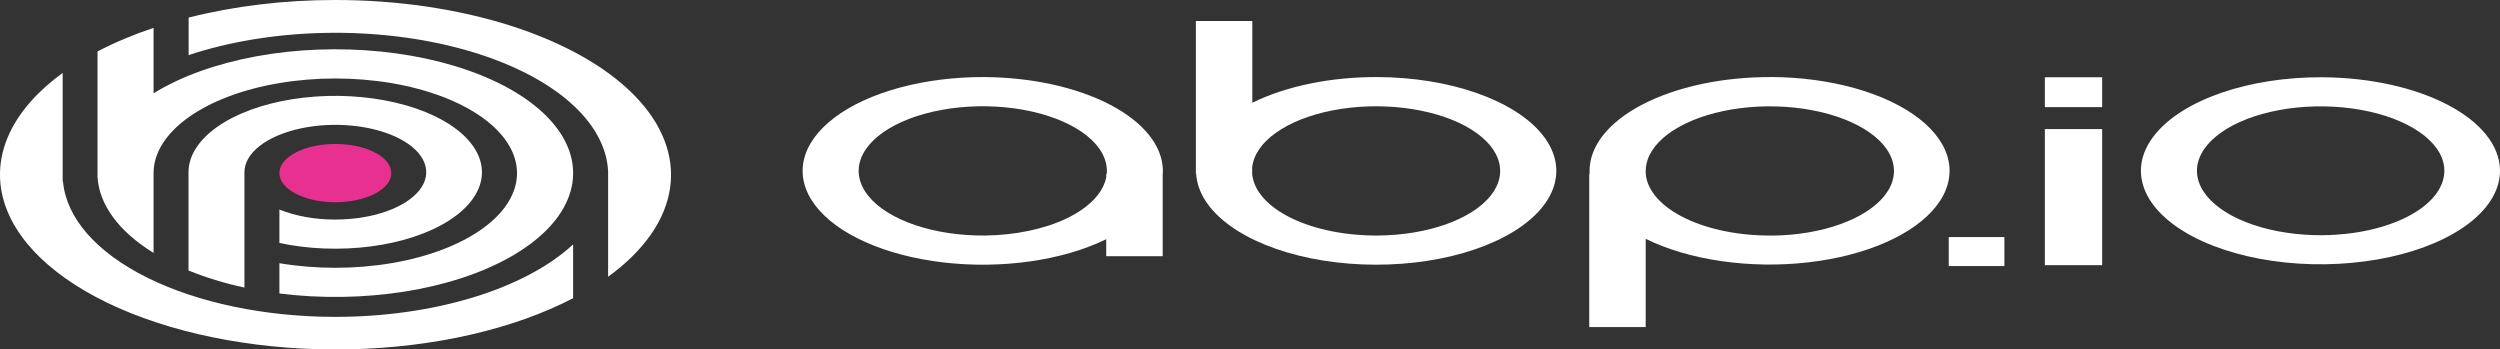
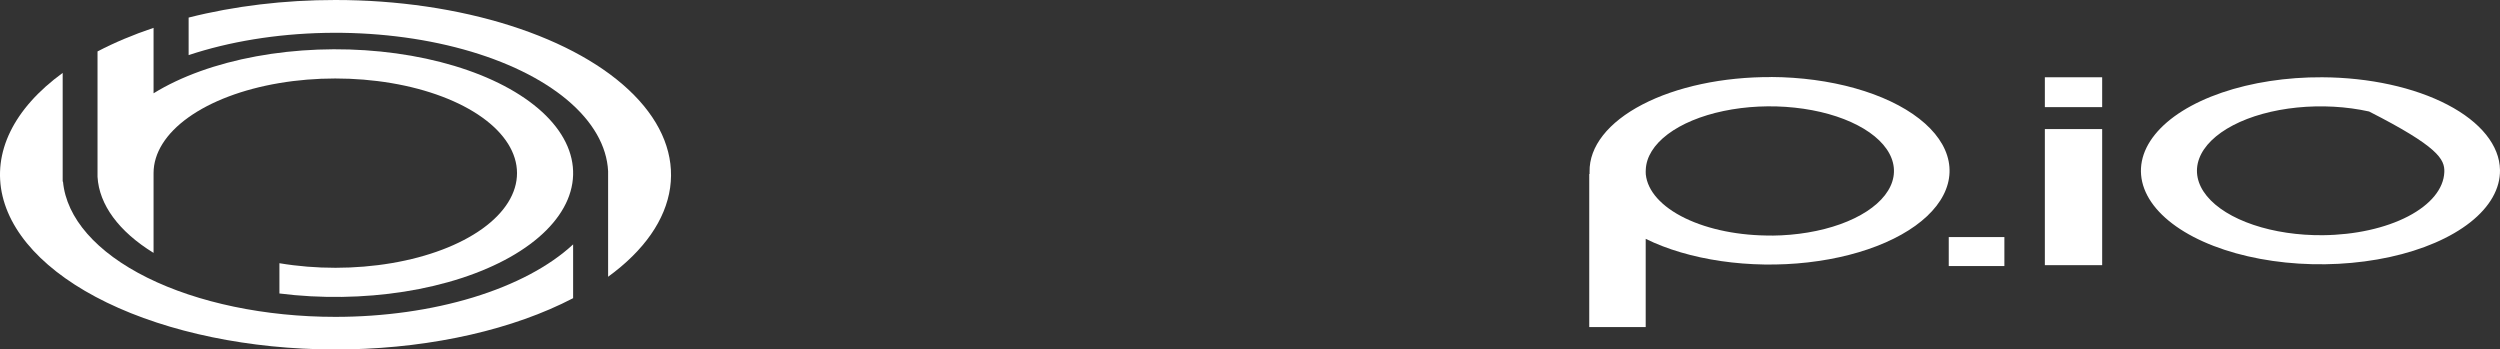
<svg xmlns="http://www.w3.org/2000/svg" width="186" height="26" viewBox="0 0 186 26" fill="none">
  <rect x="0" y="0" width="186" height="26" fill="#333333" stroke="none" />
-   <path d="M172.772 5.749C170.12 5.735 167.521 6.134 165.305 6.892C163.089 7.651 161.356 8.736 160.329 10.01C159.301 11.283 159.024 12.687 159.534 14.043C160.044 15.398 161.317 16.644 163.191 17.622C165.065 18.599 167.455 19.264 170.057 19.532C172.658 19.799 175.354 19.657 177.801 19.123C180.247 18.59 182.333 17.689 183.793 16.536C185.253 15.383 186.021 14.03 185.999 12.648C185.971 10.825 184.569 9.08 182.095 7.79C179.621 6.499 176.273 5.766 172.772 5.749ZM172.832 17.499C170.997 17.517 169.194 17.249 167.653 16.729C166.113 16.21 164.906 15.462 164.187 14.582C163.469 13.703 163.272 12.732 163.621 11.793C163.971 10.855 164.851 9.992 166.149 9.316C167.446 8.64 169.102 8.182 170.904 8C172.706 7.818 174.571 7.921 176.259 8.295C177.948 8.669 179.384 9.298 180.381 10.1C181.379 10.902 181.893 11.841 181.858 12.797C181.813 14.037 180.847 15.22 179.162 16.097C177.478 16.974 175.206 17.476 172.826 17.499H172.832Z" fill="white" />
+   <path d="M172.772 5.749C170.12 5.735 167.521 6.134 165.305 6.892C163.089 7.651 161.356 8.736 160.329 10.01C159.301 11.283 159.024 12.687 159.534 14.043C160.044 15.398 161.317 16.644 163.191 17.622C165.065 18.599 167.455 19.264 170.057 19.532C172.658 19.799 175.354 19.657 177.801 19.123C180.247 18.59 182.333 17.689 183.793 16.536C185.253 15.383 186.021 14.03 185.999 12.648C185.971 10.825 184.569 9.08 182.095 7.79C179.621 6.499 176.273 5.766 172.772 5.749ZM172.832 17.499C170.997 17.517 169.194 17.249 167.653 16.729C166.113 16.21 164.906 15.462 164.187 14.582C163.469 13.703 163.272 12.732 163.621 11.793C163.971 10.855 164.851 9.992 166.149 9.316C167.446 8.64 169.102 8.182 170.904 8C172.706 7.818 174.571 7.921 176.259 8.295C181.379 10.902 181.893 11.841 181.858 12.797C181.813 14.037 180.847 15.22 179.162 16.097C177.478 16.974 175.206 17.476 172.826 17.499H172.832Z" fill="white" />
  <path d="M156.401 9.603H152.137V19.728H156.401V9.603Z" fill="white" />
  <path d="M156.401 5.749H152.137V7.97H156.401V5.749Z" fill="white" />
  <path d="M149.126 17.638H144.987V19.794H149.126V17.638Z" fill="white" />
-   <path d="M24.949 15.047C27.248 15.047 29.112 14.076 29.112 12.879C29.112 11.681 27.248 10.71 24.949 10.71C22.65 10.71 20.786 11.681 20.786 12.879C20.786 14.076 22.65 15.047 24.949 15.047Z" fill="#E83090" />
-   <path d="M73.234 5.734C71.042 5.724 68.879 5.994 66.935 6.521C64.99 7.048 63.323 7.814 62.08 8.755C60.837 9.695 60.055 10.779 59.804 11.913C59.552 13.047 59.839 14.196 60.638 15.259C61.437 16.322 62.725 17.267 64.388 18.01C66.051 18.754 68.039 19.274 70.177 19.524C72.316 19.774 74.539 19.748 76.653 19.446C78.767 19.145 80.707 18.578 82.303 17.796V19.06H86.504V13.045C86.515 12.916 86.521 12.786 86.519 12.654C86.478 10.826 85.064 9.078 82.582 7.785C80.1 6.492 76.745 5.756 73.234 5.734ZM73.292 17.523C71.451 17.541 69.642 17.272 68.097 16.75C66.552 16.229 65.341 15.478 64.621 14.596C63.9 13.713 63.703 12.739 64.054 11.798C64.405 10.856 65.288 9.991 66.59 9.313C67.892 8.635 69.553 8.175 71.361 7.993C73.168 7.81 75.039 7.913 76.733 8.289C78.427 8.664 79.867 9.295 80.868 10.1C81.869 10.905 82.385 11.847 82.35 12.806C82.35 12.854 82.35 12.9 82.337 12.947H82.305V13.182C82.077 14.354 81.034 15.442 79.374 16.241C77.714 17.041 75.55 17.496 73.29 17.523H73.292Z" fill="white" />
-   <path d="M102.506 5.734C99.036 5.716 95.688 6.402 93.172 7.647V1.561H88.973V12.947H88.996C89.084 14.315 89.941 15.638 91.461 16.754C92.981 17.869 95.097 18.728 97.546 19.222C99.995 19.716 102.669 19.825 105.235 19.535C107.802 19.244 110.148 18.567 111.982 17.588C113.816 16.609 115.057 15.371 115.551 14.027C116.045 12.684 115.77 11.294 114.761 10.031C113.751 8.768 112.052 7.688 109.873 6.924C107.694 6.16 105.133 5.746 102.506 5.734ZM102.558 17.523C100.158 17.546 97.835 17.082 96.081 16.229C94.327 15.376 93.28 14.2 93.162 12.952V12.462C93.256 11.527 93.873 10.627 94.936 9.872C95.998 9.117 97.461 8.54 99.145 8.212C100.829 7.884 102.659 7.819 104.413 8.025C106.166 8.231 107.766 8.699 109.016 9.372C110.265 10.046 111.111 10.894 111.448 11.813C111.785 12.733 111.599 13.684 110.913 14.55C110.227 15.415 109.071 16.157 107.587 16.686C106.103 17.214 104.355 17.505 102.558 17.523Z" fill="white" />
  <path d="M131.78 5.735C130.001 5.727 128.236 5.903 126.589 6.254C124.942 6.605 123.446 7.123 122.188 7.779C120.929 8.434 119.934 9.214 119.261 10.071C118.587 10.929 118.248 11.848 118.264 12.775C118.264 12.833 118.264 12.887 118.264 12.948H118.24V24.336H122.44V17.77C124.024 18.552 125.951 19.12 128.053 19.425C130.155 19.731 132.368 19.765 134.501 19.523C136.633 19.281 138.62 18.772 140.288 18.039C141.957 17.306 143.256 16.372 144.073 15.318C144.89 14.264 145.201 13.122 144.977 11.991C144.753 10.86 144.003 9.775 142.79 8.83C141.578 7.885 139.94 7.108 138.02 6.568C136.1 6.028 133.956 5.74 131.774 5.729L131.78 5.735ZM131.84 17.523C129.446 17.547 127.127 17.085 125.374 16.235C123.622 15.385 122.572 14.214 122.446 12.968V12.948C122.446 12.836 122.431 12.733 122.446 12.623C122.482 11.681 123.05 10.764 124.079 9.988C125.108 9.212 126.552 8.61 128.233 8.258C129.913 7.906 131.754 7.819 133.528 8.009C135.302 8.198 136.931 8.654 138.21 9.322C139.49 9.989 140.365 10.837 140.726 11.762C141.087 12.686 140.918 13.645 140.24 14.52C139.563 15.394 138.406 16.146 136.915 16.681C135.424 17.216 133.663 17.511 131.853 17.529L131.84 17.523Z" fill="white" />
  <path d="M24.95 5.71421e-06C21.168 -0.002 17.435 0.445 14.034 1.308V4.1C17.064 3.093 20.553 2.523 24.145 2.448C27.736 2.373 31.302 2.797 34.476 3.675C37.651 4.553 40.32 5.855 42.212 7.447C44.103 9.039 45.15 10.864 45.243 12.736V20.591C47.92 18.647 49.517 16.356 49.857 13.97C50.197 11.584 49.267 9.196 47.169 7.068C45.072 4.939 41.888 3.153 37.968 1.906C34.048 0.659 29.543 -0 24.95 5.71421e-06Z" fill="white" />
  <path d="M24.95 23.575C19.736 23.575 14.723 22.529 10.95 20.655C7.177 18.781 4.934 16.223 4.687 13.51H4.663V5.425C1.015 8.08 -0.582 11.353 0.19 14.594C0.962 17.835 4.045 20.806 8.828 22.917C13.612 25.028 19.744 26.124 26.008 25.989C32.272 25.853 38.209 24.495 42.64 22.185V18.183C40.876 19.819 38.307 21.18 35.199 22.128C32.089 23.076 28.552 23.575 24.95 23.575Z" fill="white" />
-   <path d="M24.949 16.337C23.441 16.338 21.975 16.075 20.788 15.59V18.076C22.953 18.54 25.346 18.629 27.615 18.33C29.884 18.032 31.909 17.361 33.39 16.417C34.872 15.474 35.732 14.307 35.844 13.089C35.956 11.872 35.313 10.668 34.011 9.655C32.709 8.642 30.817 7.874 28.613 7.464C26.409 7.054 24.01 7.023 21.77 7.377C19.531 7.731 17.569 8.451 16.175 9.43C14.78 10.409 14.026 11.595 14.025 12.814V20.124C15.294 20.645 16.694 21.072 18.186 21.395V12.811C18.186 12.114 18.582 11.433 19.325 10.854C20.069 10.274 21.125 9.823 22.361 9.556C23.597 9.289 24.956 9.22 26.268 9.356C27.581 9.492 28.786 9.827 29.732 10.32C30.677 10.812 31.322 11.44 31.582 12.123C31.843 12.807 31.71 13.515 31.198 14.159C30.686 14.803 29.819 15.353 28.707 15.74C27.594 16.127 26.287 16.334 24.949 16.334V16.337Z" fill="white" />
  <path d="M11.425 18.815V12.878C11.426 11.392 12.331 9.943 14.009 8.741C15.687 7.539 18.052 6.643 20.767 6.184C23.481 5.725 26.405 5.724 29.119 6.183C31.834 6.642 34.2 7.537 35.879 8.739C37.558 9.941 38.464 11.389 38.466 12.875C38.469 14.362 37.568 15.811 35.893 17.014C34.218 18.218 31.855 19.115 29.142 19.576C26.429 20.037 23.505 20.04 20.789 19.583V21.835C23.851 22.221 27.056 22.174 30.072 21.699C33.088 21.224 35.806 20.338 37.944 19.133C40.083 17.927 41.564 16.446 42.236 14.843C42.907 13.239 42.744 11.572 41.763 10.012C40.783 8.452 39.02 7.057 36.658 5.971C34.295 4.885 31.419 4.148 28.326 3.835C25.233 3.522 22.035 3.645 19.064 4.191C16.093 4.737 13.456 5.687 11.425 6.942V3.932V2.072C9.919 2.577 8.521 3.165 7.256 3.826V13.155C7.374 15.233 8.844 17.229 11.425 18.815Z" fill="white" />
</svg>